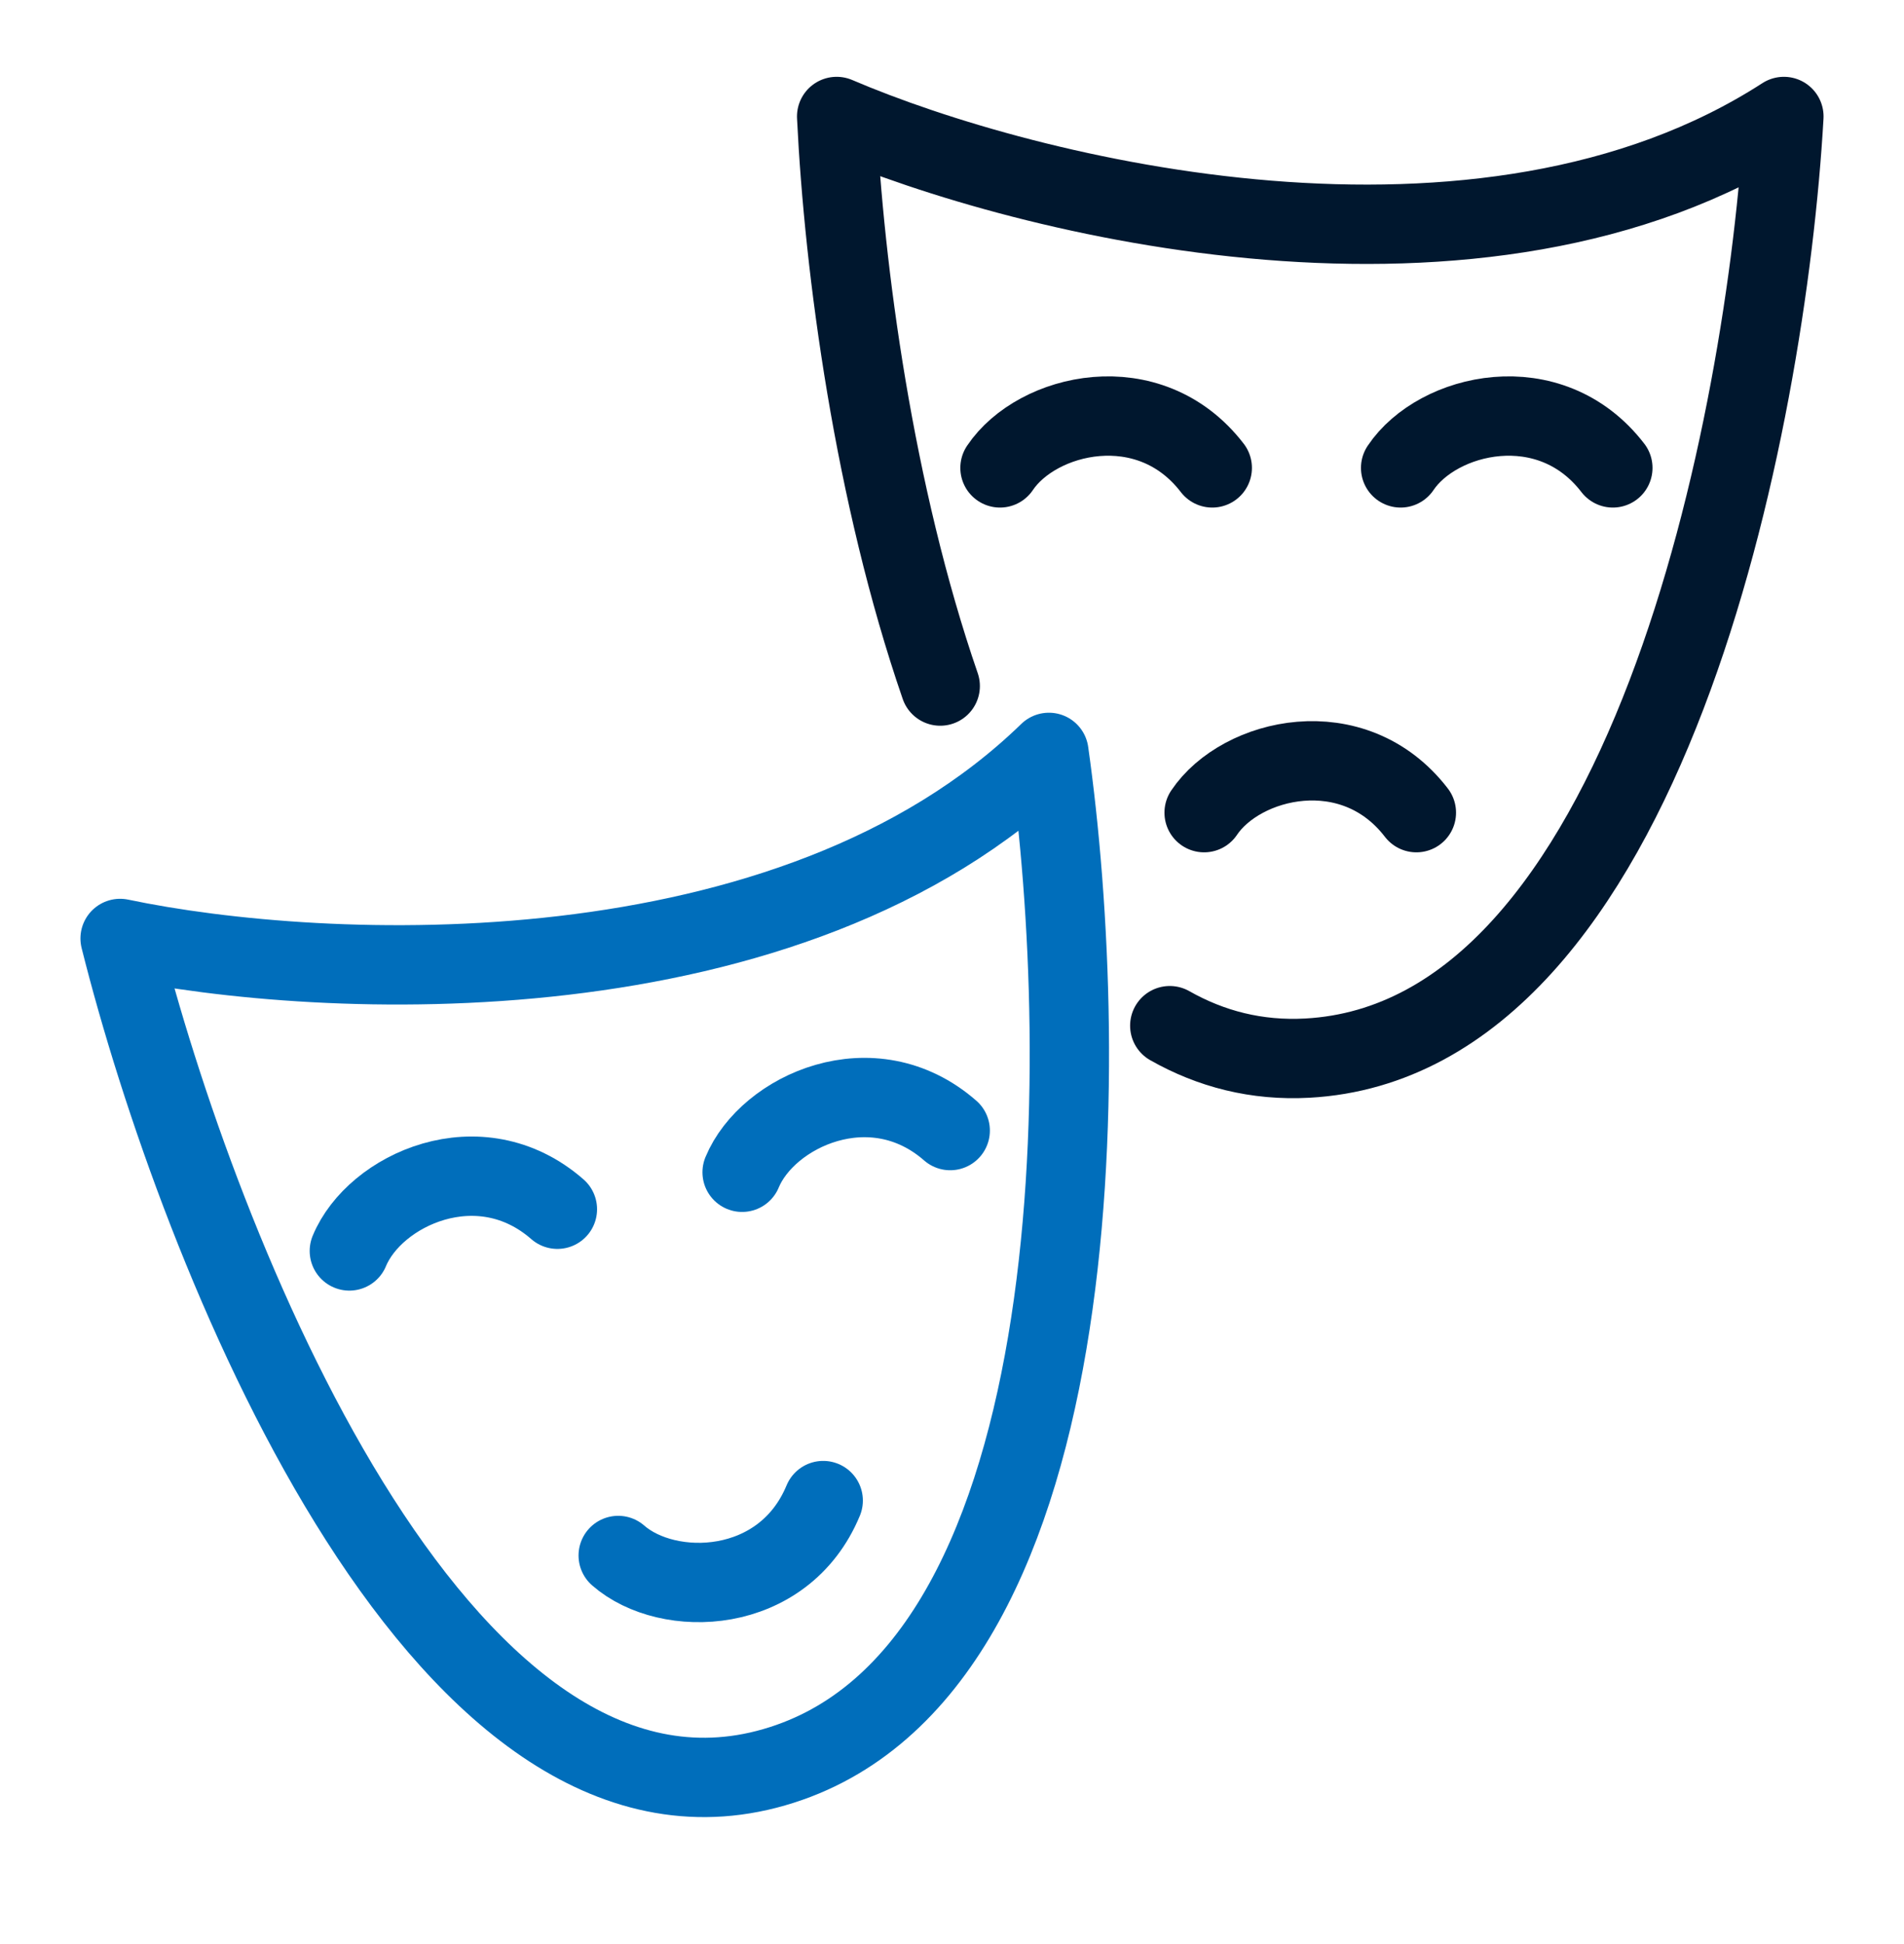
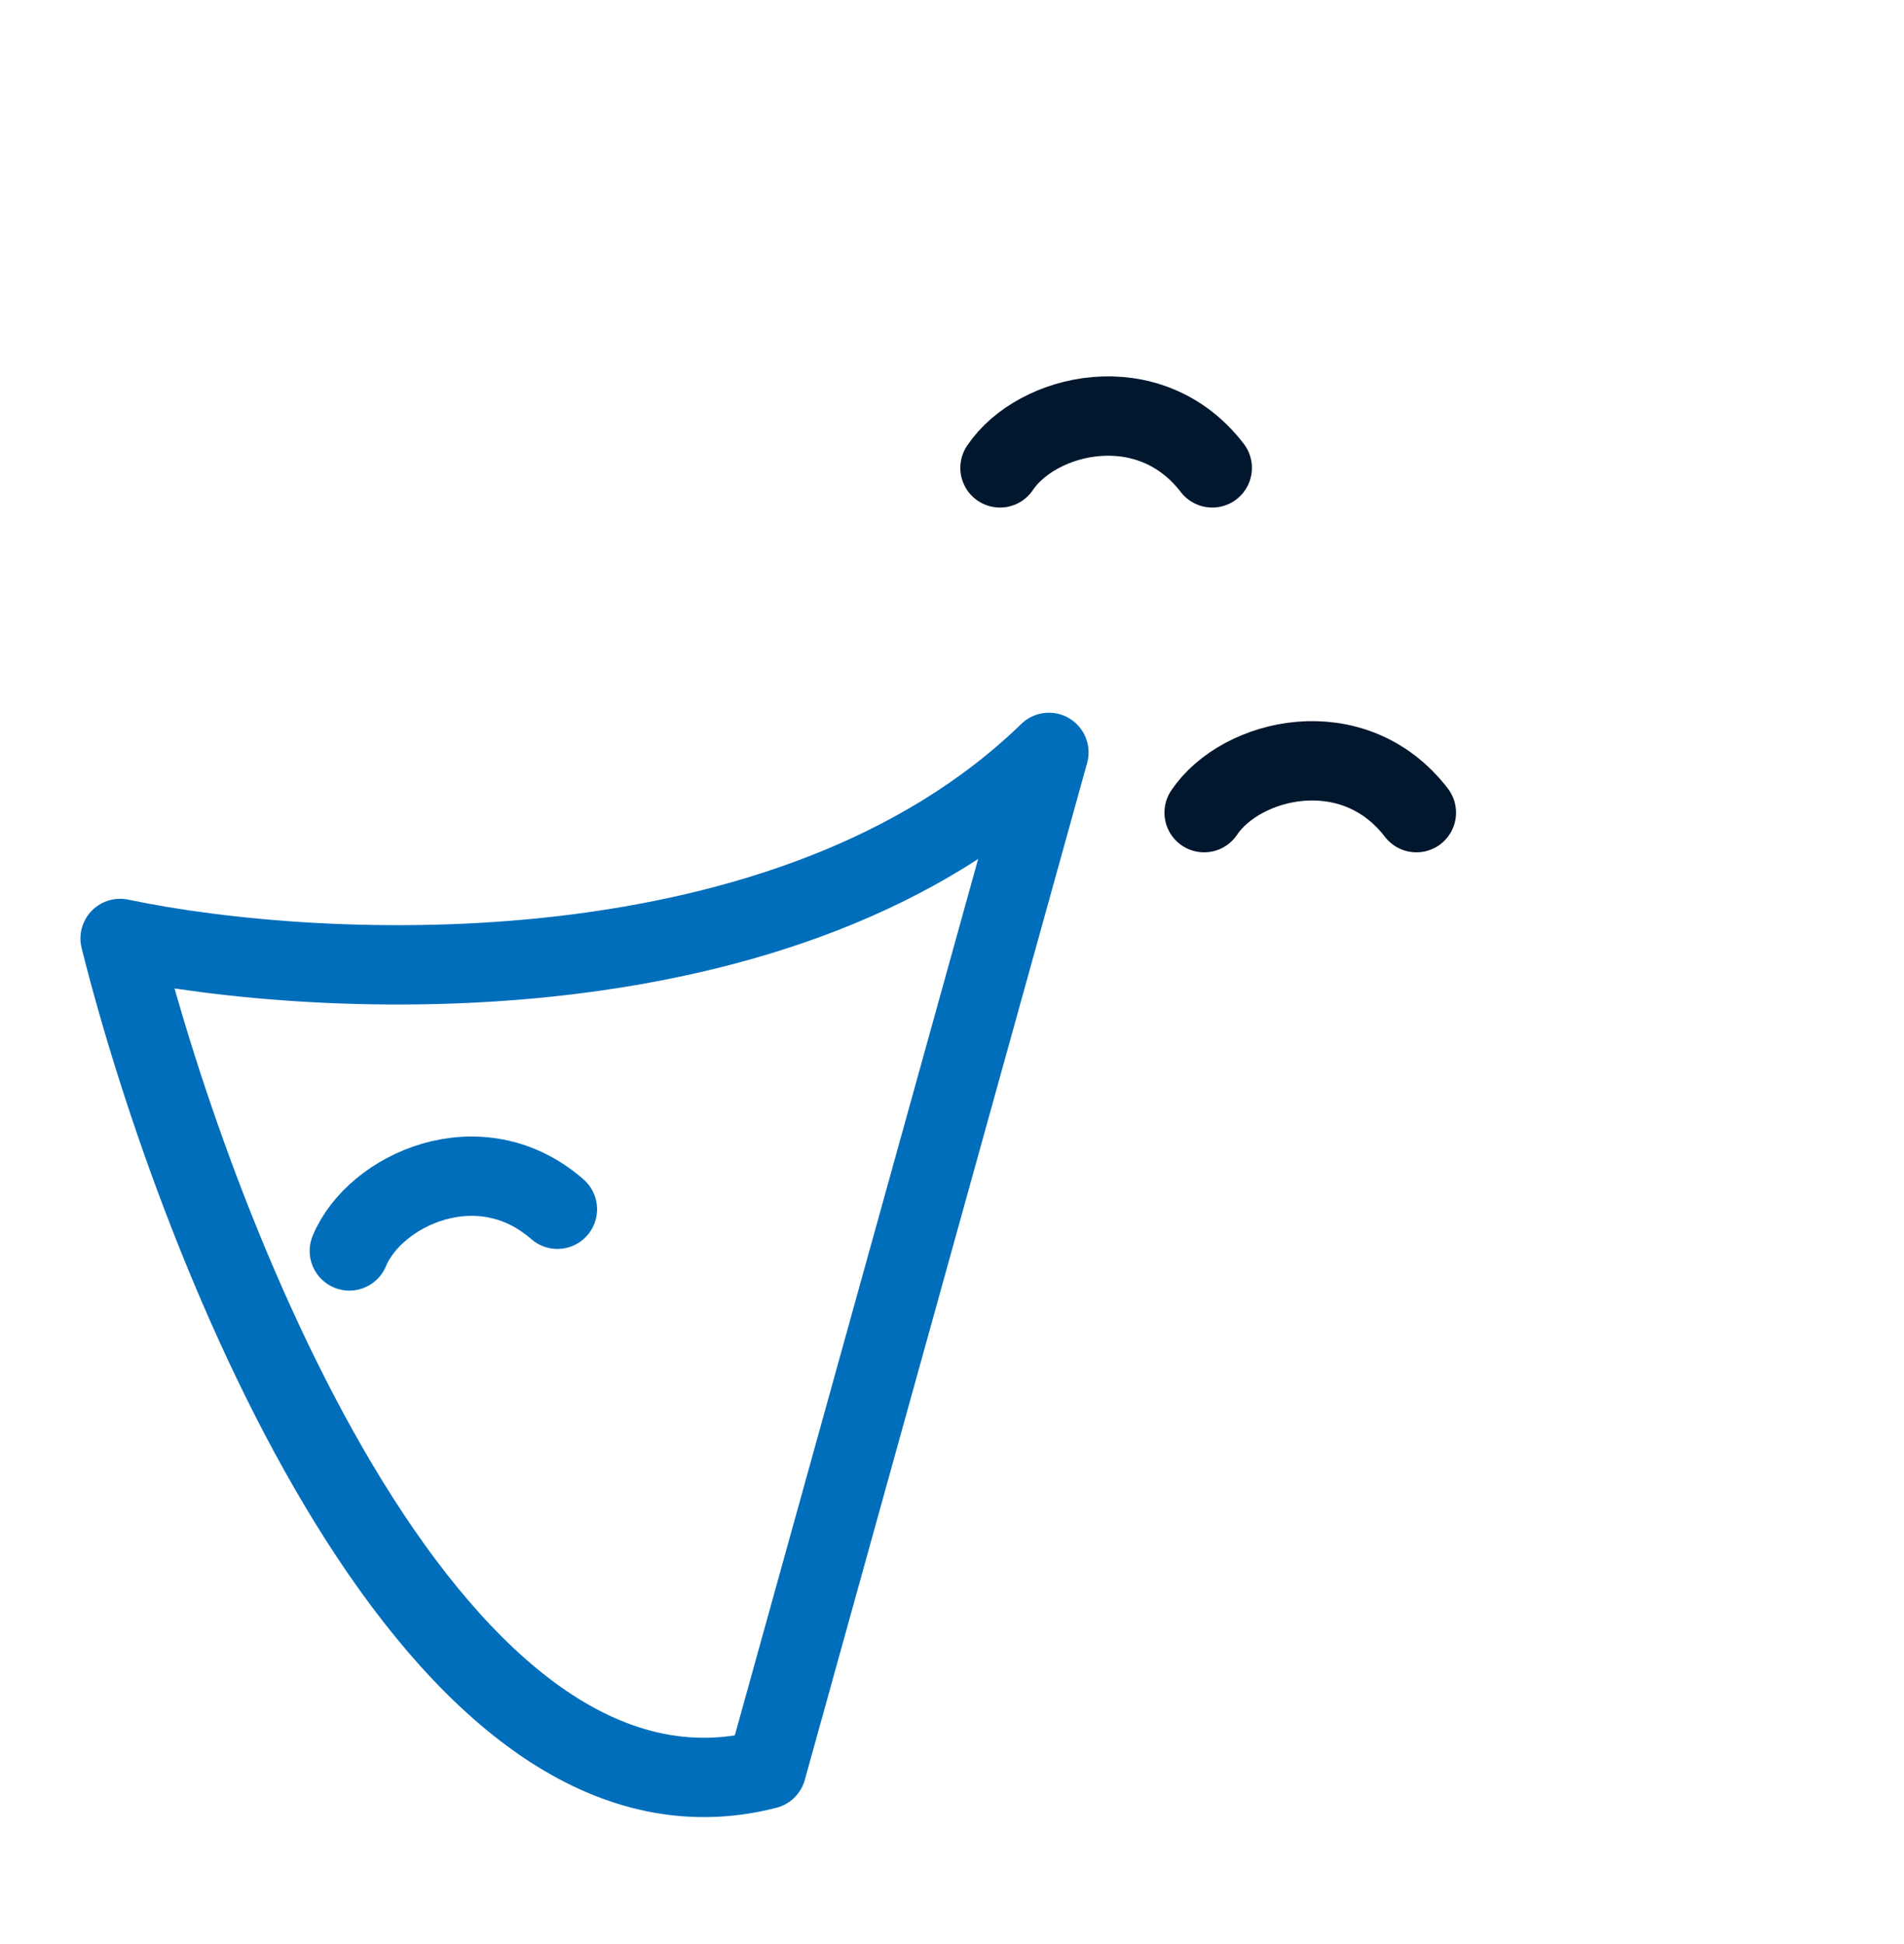
<svg xmlns="http://www.w3.org/2000/svg" width="48" height="49" viewBox="0 0 48 49" fill="none">
-   <path d="M29.49 25.852C30.527 26.44 31.68 26.74 32.959 26.67C41.514 26.201 44.532 10.652 44.972 2.936C37.354 7.857 25.878 4.986 21.092 2.936C21.278 6.794 22.037 12.462 23.703 17.292" stroke="#00172E" stroke-width="2" stroke-linecap="round" stroke-linejoin="round" />
  <path d="M25.21 11.793C26.139 10.409 28.973 9.726 30.561 11.793" stroke="#00172E" stroke-width="2" stroke-linecap="round" stroke-linejoin="round" />
  <path d="M30.356 20.483C31.285 19.098 34.119 18.416 35.707 20.483" stroke="#00172E" stroke-width="2" stroke-linecap="round" stroke-linejoin="round" />
-   <path d="M35.31 11.793C36.238 10.409 39.072 9.726 40.66 11.793" stroke="#00172E" stroke-width="2" stroke-linecap="round" stroke-linejoin="round" />
-   <path d="M26.443 18.964C19.94 25.286 8.123 24.725 3.028 23.654C5.003 31.526 11.028 46.736 19.325 44.596C27.622 42.456 27.527 26.616 26.443 18.964Z" stroke="#006EBB" stroke-width="2" stroke-linecap="round" stroke-linejoin="round" />
+   <path d="M26.443 18.964C19.94 25.286 8.123 24.725 3.028 23.654C5.003 31.526 11.028 46.736 19.325 44.596Z" stroke="#006EBB" stroke-width="2" stroke-linecap="round" stroke-linejoin="round" />
  <path d="M8.807 31.53C9.445 29.989 12.089 28.764 14.052 30.479" stroke="#006EBB" stroke-width="2" stroke-linecap="round" stroke-linejoin="round" />
-   <path d="M15.585 39.206C16.841 40.304 19.755 40.229 20.753 37.822" stroke="#006EBB" stroke-width="2" stroke-linecap="round" stroke-linejoin="round" />
-   <path d="M18.709 29.547C19.347 28.007 21.992 26.781 23.955 28.496" stroke="#006EBB" stroke-width="2" stroke-linecap="round" stroke-linejoin="round" />
</svg>